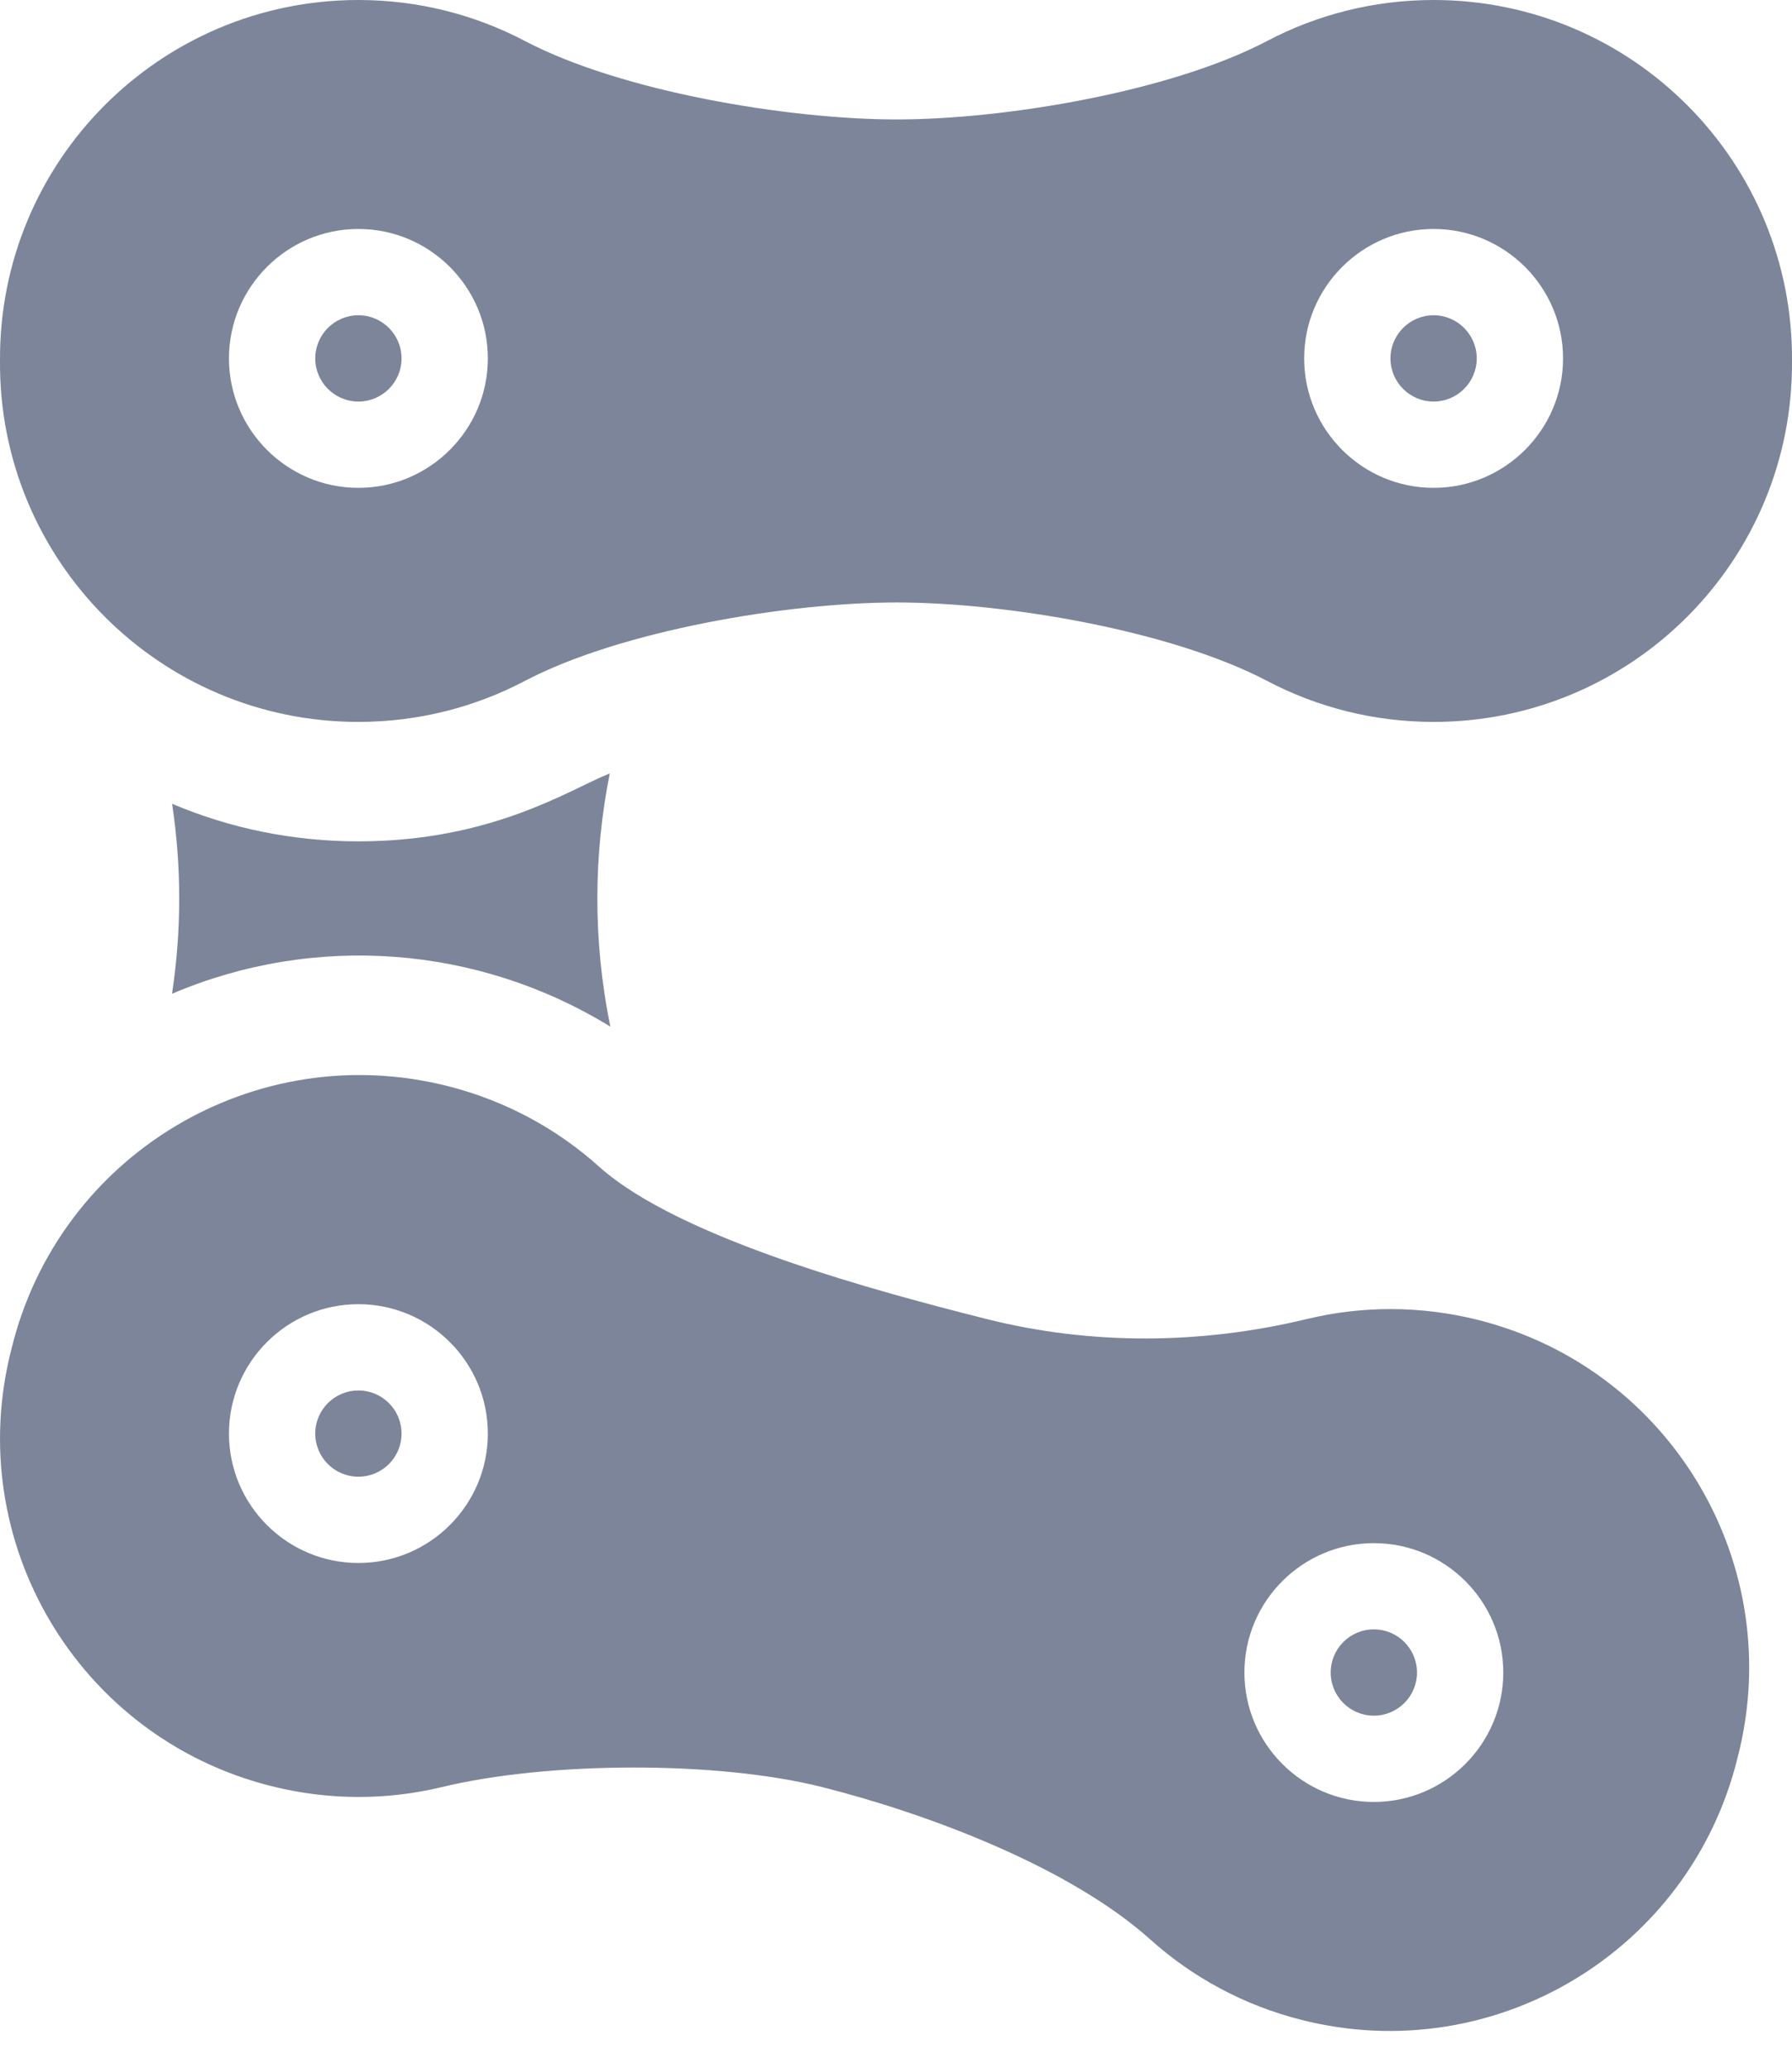
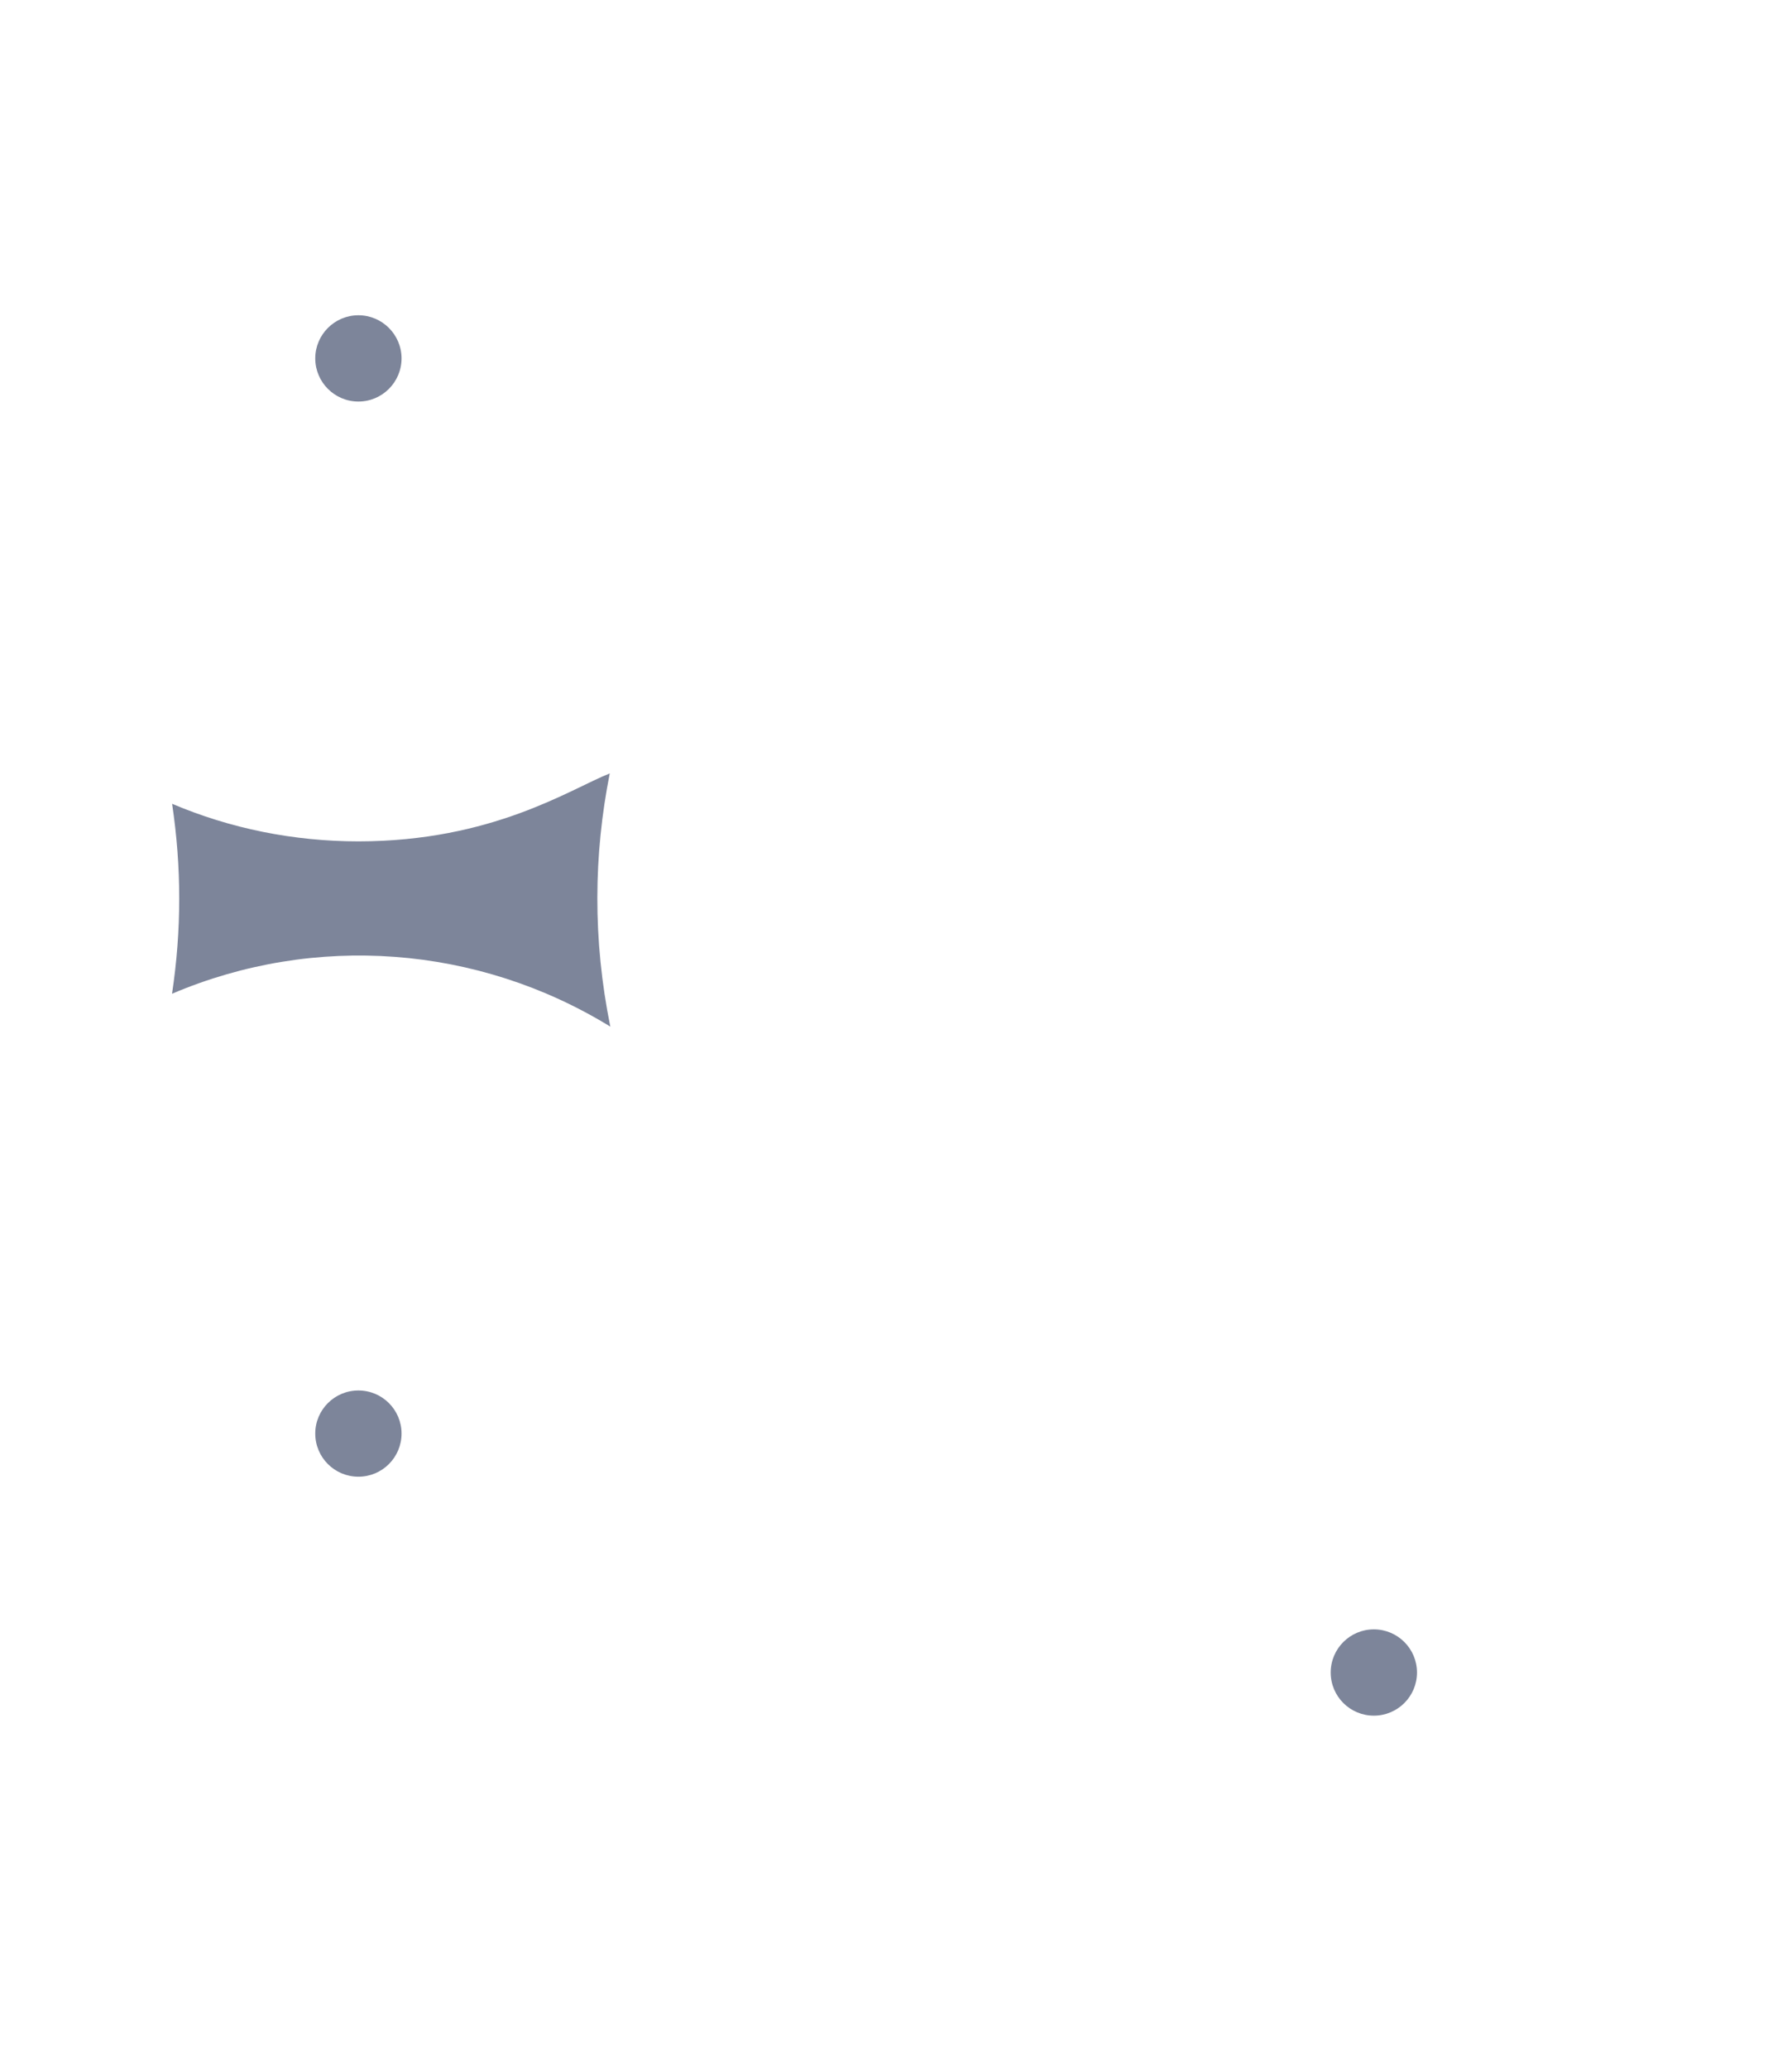
<svg xmlns="http://www.w3.org/2000/svg" width="26" height="30" viewBox="0 0 26 30" fill="none">
-   <path d="M20.8 5.826C21.145 5.826 21.426 5.545 21.426 5.2C21.426 4.855 21.145 4.574 20.8 4.574C20.455 4.574 20.174 4.855 20.174 5.2C20.174 5.545 20.455 5.826 20.8 5.826Z" fill="#7D859A" />
-   <path d="M5.2 10.474C6.072 10.474 6.894 10.259 7.616 9.879C9.012 9.146 11.433 8.741 13.01 8.741C14.586 8.741 16.988 9.146 18.384 9.879C19.106 10.259 19.928 10.474 20.8 10.474C23.684 10.474 26.02 8.126 26 5.237C26.02 2.348 23.684 0 20.8 0C19.928 0 19.106 0.215 18.384 0.595C16.988 1.328 14.586 1.733 13.01 1.733C11.433 1.733 9.012 1.328 7.616 0.595C6.894 0.215 6.072 0 5.2 0C2.316 0 -0.02 2.348 0 5.237C-0.02 8.126 2.316 10.474 5.2 10.474ZM20.8 3.322C21.835 3.322 22.678 4.165 22.678 5.2C22.678 6.235 21.835 7.078 20.8 7.078C19.765 7.078 18.922 6.235 18.922 5.2C18.922 4.165 19.765 3.322 20.8 3.322ZM5.2 3.322C6.235 3.322 7.078 4.165 7.078 5.2C7.078 6.235 6.235 7.078 5.2 7.078C4.165 7.078 3.322 6.235 3.322 5.2C3.322 4.165 4.165 3.322 5.2 3.322Z" fill="#7D859A" />
  <path d="M5.2 5.826C5.545 5.826 5.826 5.545 5.826 5.2C5.826 4.855 5.545 4.574 5.2 4.574C4.855 4.574 4.574 4.855 4.574 5.2C4.574 5.545 4.855 5.826 5.2 5.826Z" fill="#7D859A" />
  <path d="M19.933 24.892C20.279 24.892 20.559 24.612 20.559 24.266C20.559 23.921 20.279 23.64 19.933 23.64C19.587 23.64 19.307 23.921 19.307 24.266C19.307 24.612 19.587 24.892 19.933 24.892Z" fill="#7D859A" />
  <path d="M5.2 21.425C5.546 21.425 5.826 21.145 5.826 20.799C5.826 20.454 5.546 20.174 5.2 20.174C4.854 20.174 4.574 20.454 4.574 20.799C4.574 21.145 4.854 21.425 5.2 21.425Z" fill="#7D859A" />
-   <path d="M21.451 19.152C20.606 18.939 19.756 18.946 18.963 19.137C17.43 19.507 15.833 19.521 14.305 19.135C12.776 18.749 9.863 17.978 8.69 16.925C8.083 16.38 7.338 15.97 6.492 15.757C3.696 15.051 0.857 16.755 0.169 19.561C-0.558 22.357 1.131 25.206 3.928 25.912C4.773 26.126 5.623 26.119 6.416 25.927C7.949 25.557 10.403 25.543 11.932 25.929C13.46 26.315 15.516 27.086 16.689 28.139C17.297 28.684 18.041 29.094 18.887 29.307C21.683 30.014 24.522 28.309 25.21 25.503C25.937 22.707 24.248 19.858 21.451 19.152ZM5.2 22.677C4.165 22.677 3.322 21.835 3.322 20.8C3.322 19.764 4.165 18.922 5.2 18.922C6.235 18.922 7.078 19.764 7.078 20.8C7.078 21.835 6.235 22.677 5.2 22.677ZM19.933 26.144C18.898 26.144 18.055 25.302 18.055 24.266C18.055 23.231 18.898 22.389 19.933 22.389C20.968 22.389 21.811 23.231 21.811 24.266C21.811 25.302 20.968 26.144 19.933 26.144Z" fill="#7D859A" />
  <path d="M8.855 14.895C8.598 13.627 8.613 12.399 8.847 11.221C8.268 11.452 7.143 12.207 5.2 12.207C4.255 12.207 3.341 12.02 2.497 11.662C2.635 12.583 2.635 13.494 2.496 14.418C4.563 13.537 6.932 13.713 8.855 14.895Z" fill="#7D859A" />
</svg>